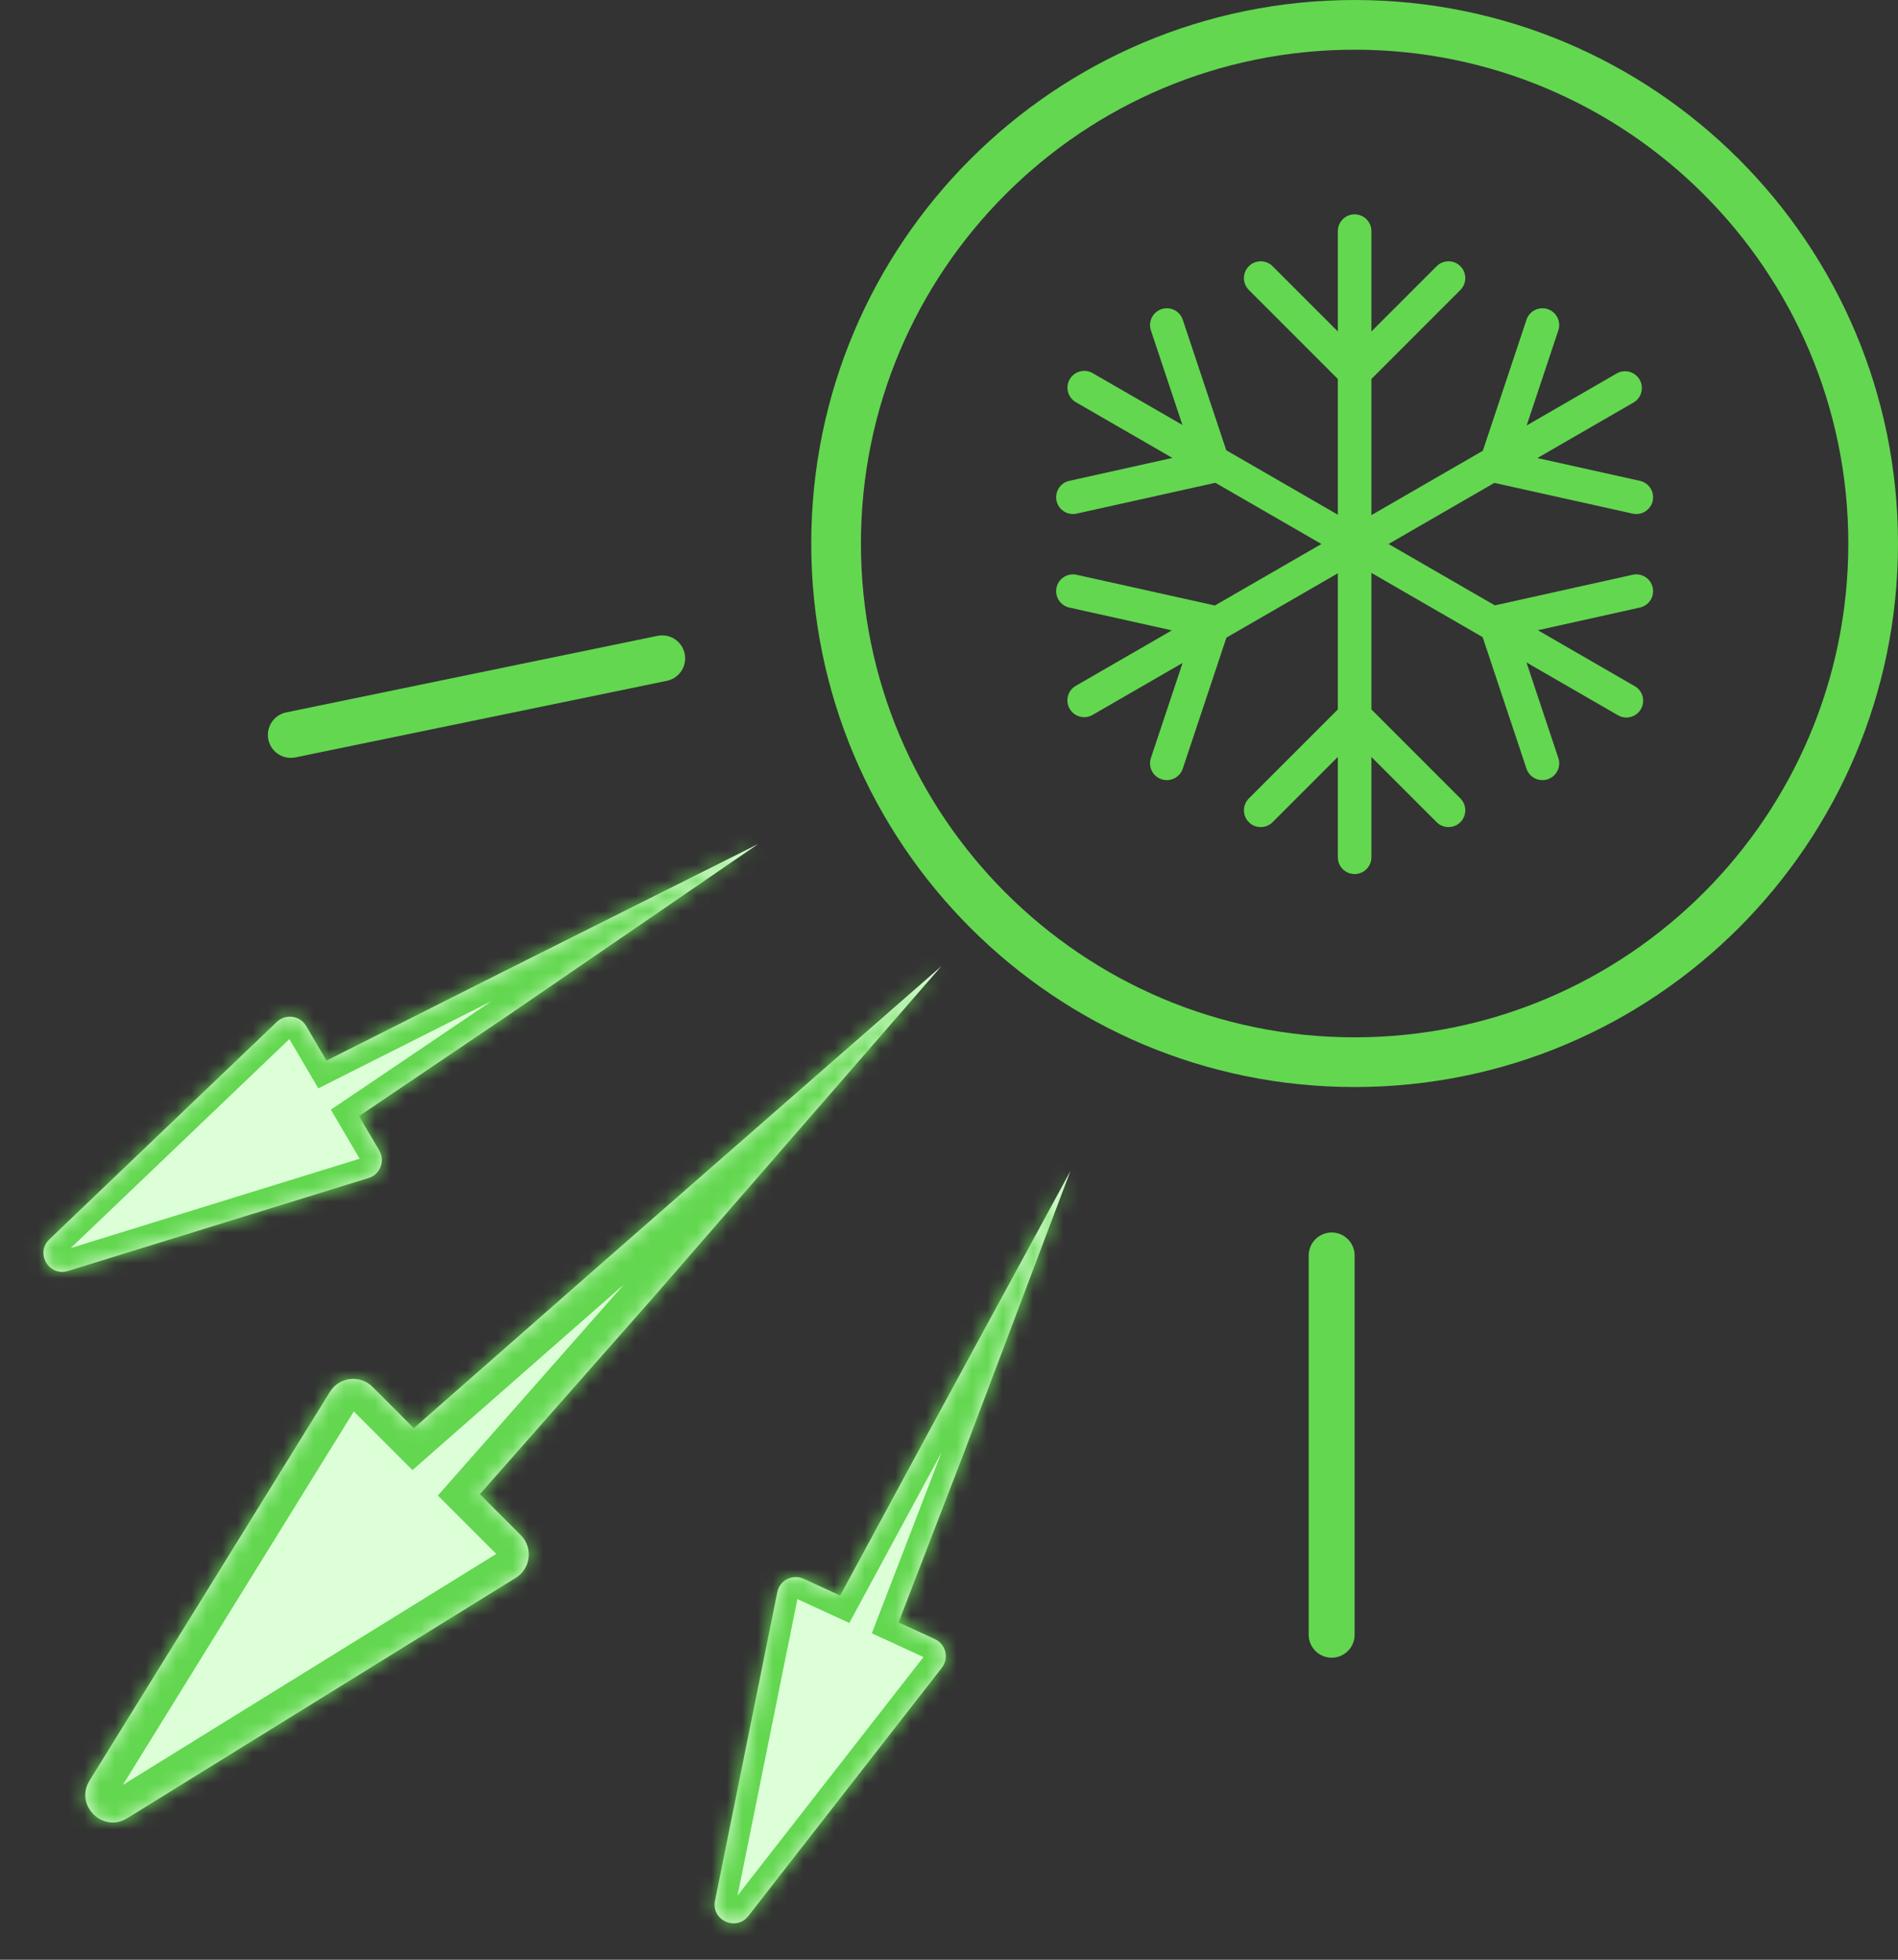
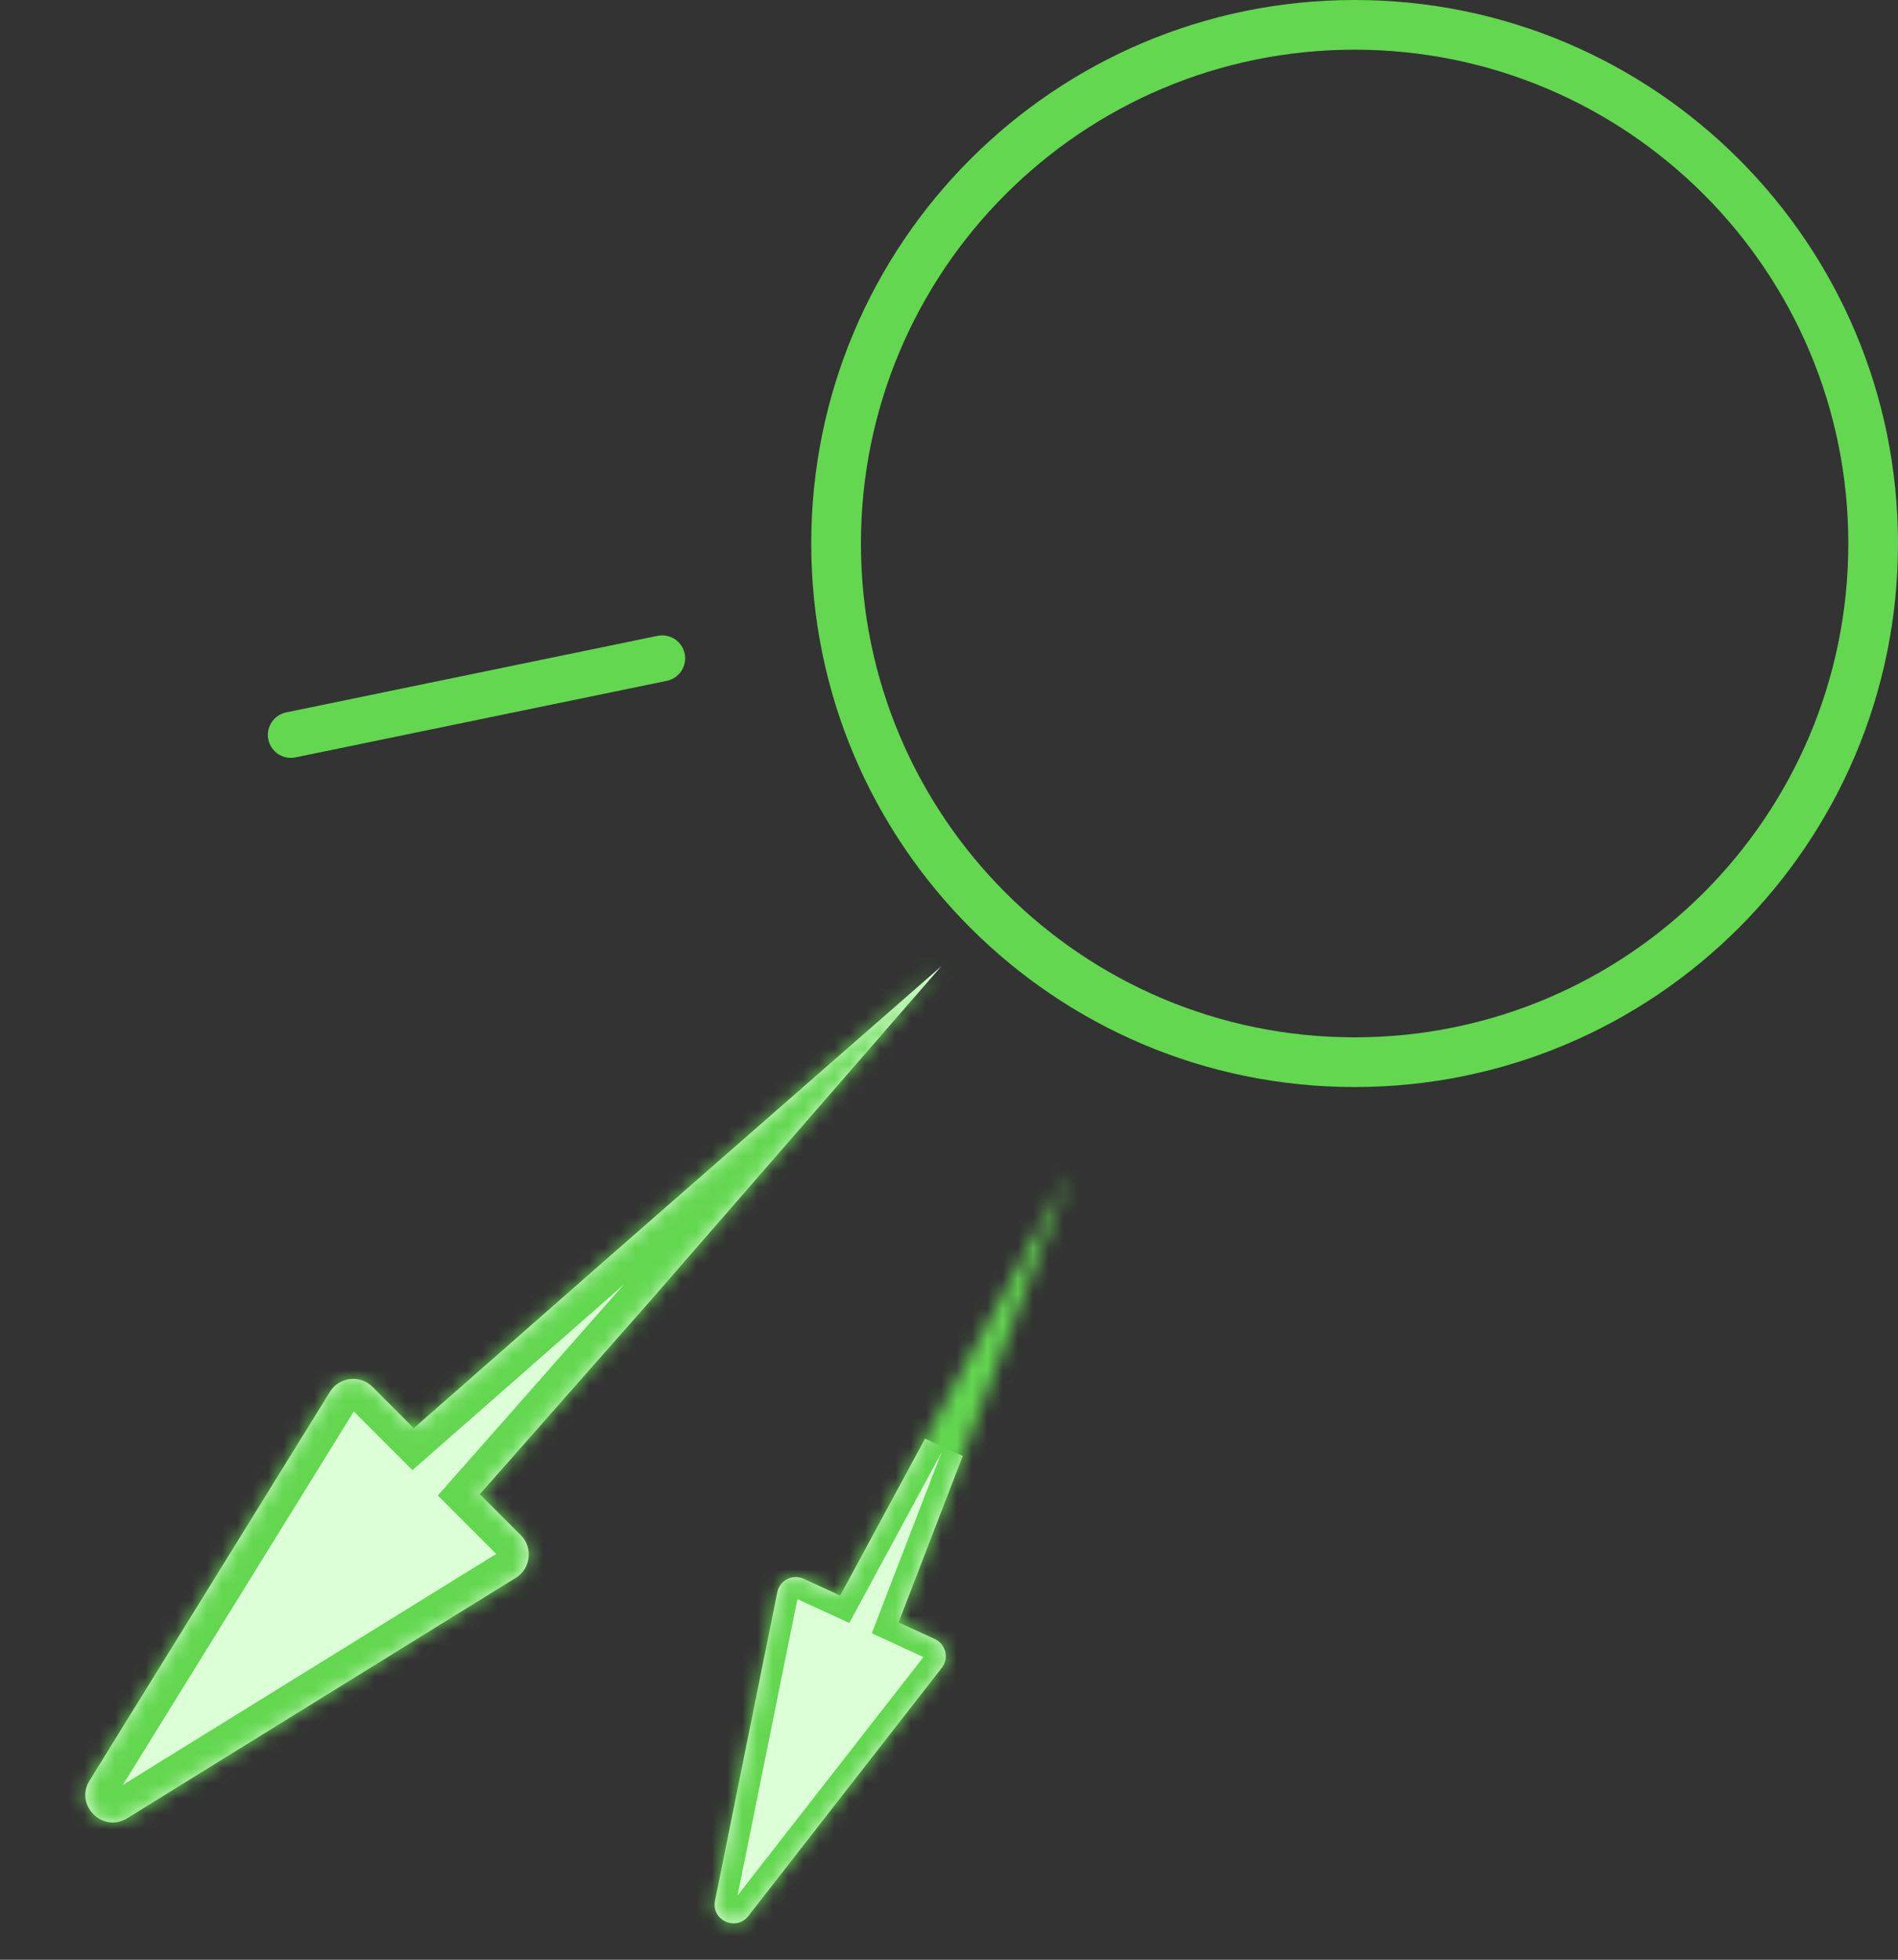
<svg xmlns="http://www.w3.org/2000/svg" width="124" height="128" viewBox="0 0 124 128" fill="none">
  <rect x="0" y="0" width="124" height="128" fill="#333333" stroke="none" />
  <path d="M19 48L43.262 43" stroke="#63D750" stroke-width="3" stroke-linecap="round" />
-   <path d="M87 106.772L87 82" stroke="#63D750" stroke-width="3" stroke-linecap="round" />
  <mask id="path-3-inside-1_101_58" fill="white">
    <path fill-rule="evenodd" clip-rule="evenodd" d="M5.851 116.296C4.858 117.901 6.707 119.75 8.312 118.757L33.7 103.055C34.681 102.448 34.839 101.085 34.024 100.269L31.349 97.594L42.538 84.905L61.501 63.107L39.753 82.12L27.035 93.281L24.339 90.585C23.523 89.769 22.16 89.927 21.554 90.908L5.851 116.296Z" />
  </mask>
  <path fill-rule="evenodd" clip-rule="evenodd" d="M5.851 116.296C4.858 117.901 6.707 119.75 8.312 118.757L33.7 103.055C34.681 102.448 34.839 101.085 34.024 100.269L31.349 97.594L42.538 84.905L61.501 63.107L39.753 82.12L27.035 93.281L24.339 90.585C23.523 89.769 22.16 89.927 21.554 90.908L5.851 116.296Z" fill="#DCFFD8" />
  <path d="M8.312 118.757L7.26 117.056L7.26 117.056L8.312 118.757ZM5.851 116.296L4.15 115.244L4.15 115.244L5.851 116.296ZM33.7 103.055L34.752 104.755L33.7 103.055ZM34.024 100.269L32.609 101.684L34.024 100.269ZM31.349 97.594L29.849 96.272L28.606 97.68L29.935 99.009L31.349 97.594ZM42.538 84.905L44.039 86.228L44.047 86.218L42.538 84.905ZM61.501 63.107L63.01 64.42L60.184 61.602L61.501 63.107ZM39.753 82.12L38.437 80.614L38.434 80.616L39.753 82.12ZM27.035 93.281L25.621 94.695L26.946 96.02L28.355 94.784L27.035 93.281ZM21.554 90.908L23.255 91.96L23.255 91.96L21.554 90.908ZM7.26 117.056C7.253 117.061 7.269 117.05 7.305 117.043C7.34 117.036 7.378 117.035 7.414 117.04C7.481 117.051 7.512 117.077 7.522 117.087C7.531 117.096 7.558 117.127 7.568 117.194C7.573 117.23 7.573 117.268 7.565 117.304C7.558 117.34 7.548 117.355 7.552 117.348L4.15 115.244C2.047 118.645 5.964 122.562 9.365 120.458L7.26 117.056ZM32.648 101.354L7.26 117.056L9.365 120.458L34.752 104.755L32.648 101.354ZM32.609 101.684C32.513 101.587 32.532 101.425 32.648 101.354L34.752 104.755C36.83 103.47 37.166 100.583 35.438 98.855L32.609 101.684ZM29.935 99.009L32.609 101.684L35.438 98.855L32.763 96.18L29.935 99.009ZM41.038 83.582L29.849 96.272L32.849 98.917L44.038 86.228L41.038 83.582ZM59.992 61.795L41.029 83.593L44.047 86.218L63.01 64.42L59.992 61.795ZM41.069 83.625L62.817 64.613L60.184 61.602L38.437 80.614L41.069 83.625ZM28.355 94.784L41.072 83.623L38.434 80.616L25.716 91.778L28.355 94.784ZM22.925 91.999L25.621 94.695L28.45 91.867L25.753 89.17L22.925 91.999ZM23.255 91.96C23.183 92.077 23.021 92.095 22.925 91.999L25.753 89.17C24.025 87.443 21.138 87.778 19.853 89.856L23.255 91.96ZM7.552 117.348L23.255 91.96L19.853 89.856L4.15 115.244L7.552 117.348Z" fill="#63D750" mask="url(#path-3-inside-1_101_58)" />
  <mask id="path-5-inside-2_101_58" fill="white">
    <path fill-rule="evenodd" clip-rule="evenodd" d="M3.225 80.948C2.285 81.846 3.197 83.399 4.439 83.015L24.081 76.943C24.839 76.709 25.181 75.828 24.779 75.143L23.459 72.897L33.114 66.376L49.528 55.128L31.74 64.036L21.33 69.275L20 67.01C19.597 66.326 18.661 66.195 18.087 66.744L3.225 80.948Z" />
  </mask>
-   <path fill-rule="evenodd" clip-rule="evenodd" d="M3.225 80.948C2.285 81.846 3.197 83.399 4.439 83.015L24.081 76.943C24.839 76.709 25.181 75.828 24.779 75.143L23.459 72.897L33.114 66.376L49.528 55.128L31.74 64.036L21.33 69.275L20 67.01C19.597 66.326 18.661 66.195 18.087 66.744L3.225 80.948Z" fill="#DCFFD8" />
-   <path d="M4.439 83.015L4.846 84.331L4.846 84.331L4.439 83.015ZM3.225 80.948L4.176 81.944L4.176 81.944L3.225 80.948ZM24.081 76.943L23.674 75.627L23.674 75.627L24.081 76.943ZM24.779 75.143L25.966 74.445L24.779 75.143ZM23.459 72.897L22.688 71.755L21.616 72.479L22.271 73.594L23.459 72.897ZM33.114 66.376L33.885 67.517L33.893 67.512L33.114 66.376ZM49.528 55.128L50.307 56.265L48.911 53.897L49.528 55.128ZM31.74 64.036L31.123 62.805L31.121 62.806L31.74 64.036ZM21.33 69.275L20.143 69.972L20.797 71.085L21.949 70.505L21.33 69.275ZM20 67.01L21.187 66.312L20 67.01ZM18.087 66.744L17.135 65.748L17.135 65.748L18.087 66.744ZM4.032 81.699C4.027 81.701 4.039 81.697 4.064 81.698C4.089 81.699 4.115 81.705 4.138 81.715C4.181 81.734 4.197 81.757 4.201 81.765C4.206 81.772 4.218 81.798 4.213 81.844C4.211 81.869 4.204 81.894 4.193 81.917C4.182 81.94 4.172 81.948 4.176 81.944L2.273 79.953C0.282 81.855 2.215 85.144 4.846 84.331L4.032 81.699ZM23.674 75.627L4.032 81.699L4.846 84.331L24.487 78.259L23.674 75.627ZM23.591 75.841C23.543 75.76 23.584 75.655 23.674 75.627L24.487 78.259C26.095 77.762 26.819 75.896 25.966 74.445L23.591 75.841ZM22.271 73.594L23.591 75.841L25.966 74.445L24.646 72.199L22.271 73.594ZM32.343 65.234L22.688 71.755L24.23 74.038L33.885 67.517L32.343 65.234ZM48.749 53.992L32.336 65.239L33.893 67.512L50.307 56.265L48.749 53.992ZM32.356 65.268L50.145 56.36L48.911 53.897L31.123 62.805L32.356 65.268ZM21.949 70.505L32.359 65.267L31.121 62.806L20.711 68.044L21.949 70.505ZM18.812 67.708L20.143 69.972L22.518 68.577L21.187 66.312L18.812 67.708ZM19.039 67.74C18.971 67.805 18.86 67.789 18.812 67.708L21.187 66.312C20.335 64.862 18.352 64.586 17.135 65.748L19.039 67.74ZM4.176 81.944L19.039 67.74L17.135 65.748L2.273 79.953L4.176 81.944Z" fill="#63D750" mask="url(#path-5-inside-2_101_58)" />
  <mask id="path-7-inside-3_101_58" fill="white">
    <path fill-rule="evenodd" clip-rule="evenodd" d="M46.712 124.144C46.455 125.418 48.091 126.17 48.89 125.145L61.531 108.932C62.02 108.306 61.796 107.387 61.074 107.056L58.707 105.968L62.899 95.097L69.933 76.484L60.434 93.964L54.89 104.214L52.503 103.117C51.782 102.785 50.939 103.214 50.782 103.992L46.712 124.144Z" />
  </mask>
-   <path fill-rule="evenodd" clip-rule="evenodd" d="M46.712 124.144C46.455 125.418 48.091 126.17 48.89 125.145L61.531 108.932C62.02 108.306 61.796 107.387 61.074 107.056L58.707 105.968L62.899 95.097L69.933 76.484L60.434 93.964L54.89 104.214L52.503 103.117C51.782 102.785 50.939 103.214 50.782 103.992L46.712 124.144Z" fill="#DCFFD8" />
+   <path fill-rule="evenodd" clip-rule="evenodd" d="M46.712 124.144C46.455 125.418 48.091 126.17 48.89 125.145L61.531 108.932C62.02 108.306 61.796 107.387 61.074 107.056L58.707 105.968L62.899 95.097L60.434 93.964L54.89 104.214L52.503 103.117C51.782 102.785 50.939 103.214 50.782 103.992L46.712 124.144Z" fill="#DCFFD8" />
  <path d="M48.89 125.145L49.977 125.992L49.977 125.992L48.89 125.145ZM46.712 124.144L48.062 124.416L48.062 124.416L46.712 124.144ZM61.531 108.932L60.445 108.085L60.445 108.085L61.531 108.932ZM58.707 105.968L57.422 105.472L56.957 106.679L58.132 107.219L58.707 105.968ZM62.899 95.097L64.184 95.592L64.188 95.584L62.899 95.097ZM69.933 76.484L71.221 76.971L68.723 75.826L69.933 76.484ZM60.434 93.964L59.224 93.306L59.222 93.308L60.434 93.964ZM54.89 104.214L54.315 105.465L55.487 106.004L56.101 104.869L54.89 104.214ZM52.503 103.117L53.079 101.865L52.503 103.117ZM50.782 103.992L49.432 103.72L49.432 103.72L50.782 103.992ZM47.804 124.298C47.801 124.302 47.808 124.292 47.83 124.279C47.851 124.266 47.875 124.256 47.9 124.251C47.946 124.241 47.972 124.251 47.98 124.255C47.989 124.259 48.013 124.272 48.036 124.313C48.048 124.335 48.056 124.36 48.06 124.385C48.064 124.41 48.061 124.422 48.062 124.416L45.362 123.871C44.817 126.571 48.283 128.164 49.977 125.992L47.804 124.298ZM60.445 108.085L47.804 124.298L49.977 125.992L62.618 109.779L60.445 108.085ZM60.499 108.307C60.414 108.268 60.387 108.159 60.445 108.085L62.618 109.779C63.652 108.452 63.178 106.507 61.65 105.804L60.499 108.307ZM58.132 107.219L60.499 108.307L61.65 105.804L59.282 104.716L58.132 107.219ZM61.614 94.601L57.422 105.472L59.992 106.463L64.184 95.592L61.614 94.601ZM68.644 75.997L61.611 94.61L64.188 95.584L71.221 76.971L68.644 75.997ZM61.644 94.621L71.143 77.141L68.723 75.826L59.224 93.306L61.644 94.621ZM56.101 104.869L61.645 94.619L59.222 93.308L53.678 103.558L56.101 104.869ZM51.928 104.369L54.315 105.465L55.465 102.962L53.079 101.865L51.928 104.369ZM52.132 104.265C52.114 104.357 52.014 104.408 51.928 104.369L53.079 101.865C51.55 101.163 49.765 102.07 49.432 103.72L52.132 104.265ZM48.062 124.416L52.132 104.265L49.432 103.72L45.362 123.871L48.062 124.416Z" fill="#63D750" mask="url(#path-7-inside-3_101_58)" />
-   <path fill-rule="evenodd" clip-rule="evenodd" d="M88.5 14C89.106 14 89.597 14.491 89.597 15.097V21.65L93.859 17.388C94.287 16.96 94.981 16.96 95.41 17.388C95.838 17.817 95.838 18.511 95.41 18.939L89.597 24.753V33.645L96.875 29.443L99.728 20.884C99.92 20.31 100.541 19.999 101.115 20.191C101.69 20.382 102.001 21.003 101.809 21.578L99.739 27.79L105.62 24.394C106.144 24.091 106.815 24.271 107.118 24.796C107.421 25.32 107.241 25.991 106.717 26.294L100.44 29.918L107.141 31.407C107.732 31.538 108.105 32.124 107.974 32.715C107.842 33.307 107.256 33.68 106.665 33.548L97.63 31.54L90.717 35.531L97.663 39.541L106.665 37.541C107.256 37.41 107.842 37.782 107.974 38.374C108.105 38.965 107.732 39.551 107.141 39.682L100.473 41.164L106.803 44.819C107.327 45.121 107.507 45.792 107.204 46.317C106.901 46.841 106.231 47.021 105.706 46.718L99.728 43.267L101.809 49.511C102.001 50.086 101.69 50.707 101.115 50.898C100.541 51.09 99.92 50.779 99.728 50.205L96.864 41.614L89.597 37.418V46.337L95.41 52.15C95.838 52.578 95.838 53.272 95.41 53.701C94.981 54.129 94.287 54.129 93.859 53.701L89.597 49.439V55.992C89.597 56.598 89.106 57.089 88.5 57.089C87.894 57.089 87.403 56.598 87.403 55.992V49.439L83.141 53.701C82.713 54.129 82.018 54.129 81.59 53.701C81.162 53.272 81.162 52.578 81.59 52.15L87.403 46.337V37.445L80.124 41.647L77.272 50.205C77.08 50.779 76.459 51.09 75.885 50.898C75.31 50.707 74.999 50.086 75.191 49.511L77.261 43.3L71.381 46.695C70.856 46.998 70.185 46.818 69.882 46.294C69.58 45.769 69.759 45.098 70.284 44.795L76.561 41.172L69.859 39.682C69.268 39.551 68.895 38.965 69.026 38.374C69.158 37.782 69.744 37.41 70.335 37.541L79.371 39.549L86.33 35.531L79.404 31.533L70.335 33.548C69.744 33.68 69.158 33.307 69.026 32.715C68.895 32.124 69.268 31.538 69.859 31.407L76.594 29.91L70.29 26.271C69.765 25.968 69.585 25.297 69.888 24.772C70.191 24.248 70.862 24.068 71.386 24.371L77.25 27.756L75.191 21.578C74.999 21.003 75.31 20.382 75.885 20.191C76.459 19.999 77.08 20.31 77.272 20.884L80.114 29.41L87.403 33.618V24.753L81.59 18.939C81.162 18.511 81.162 17.817 81.59 17.388C82.018 16.96 82.713 16.96 83.141 17.388L87.403 21.65V15.097C87.403 14.491 87.894 14 88.5 14Z" fill="#63D750" />
  <path d="M124 35.5C124 55.106 108.106 71 88.5 71C68.894 71 53 55.106 53 35.5C53 15.894 68.894 0 88.5 0C108.106 0 124 15.894 124 35.5ZM56.246 35.5C56.246 53.313 70.686 67.754 88.5 67.754C106.314 67.754 120.754 53.313 120.754 35.5C120.754 17.686 106.314 3.246 88.5 3.246C70.686 3.246 56.246 17.686 56.246 35.5Z" fill="#63D750" />
</svg>